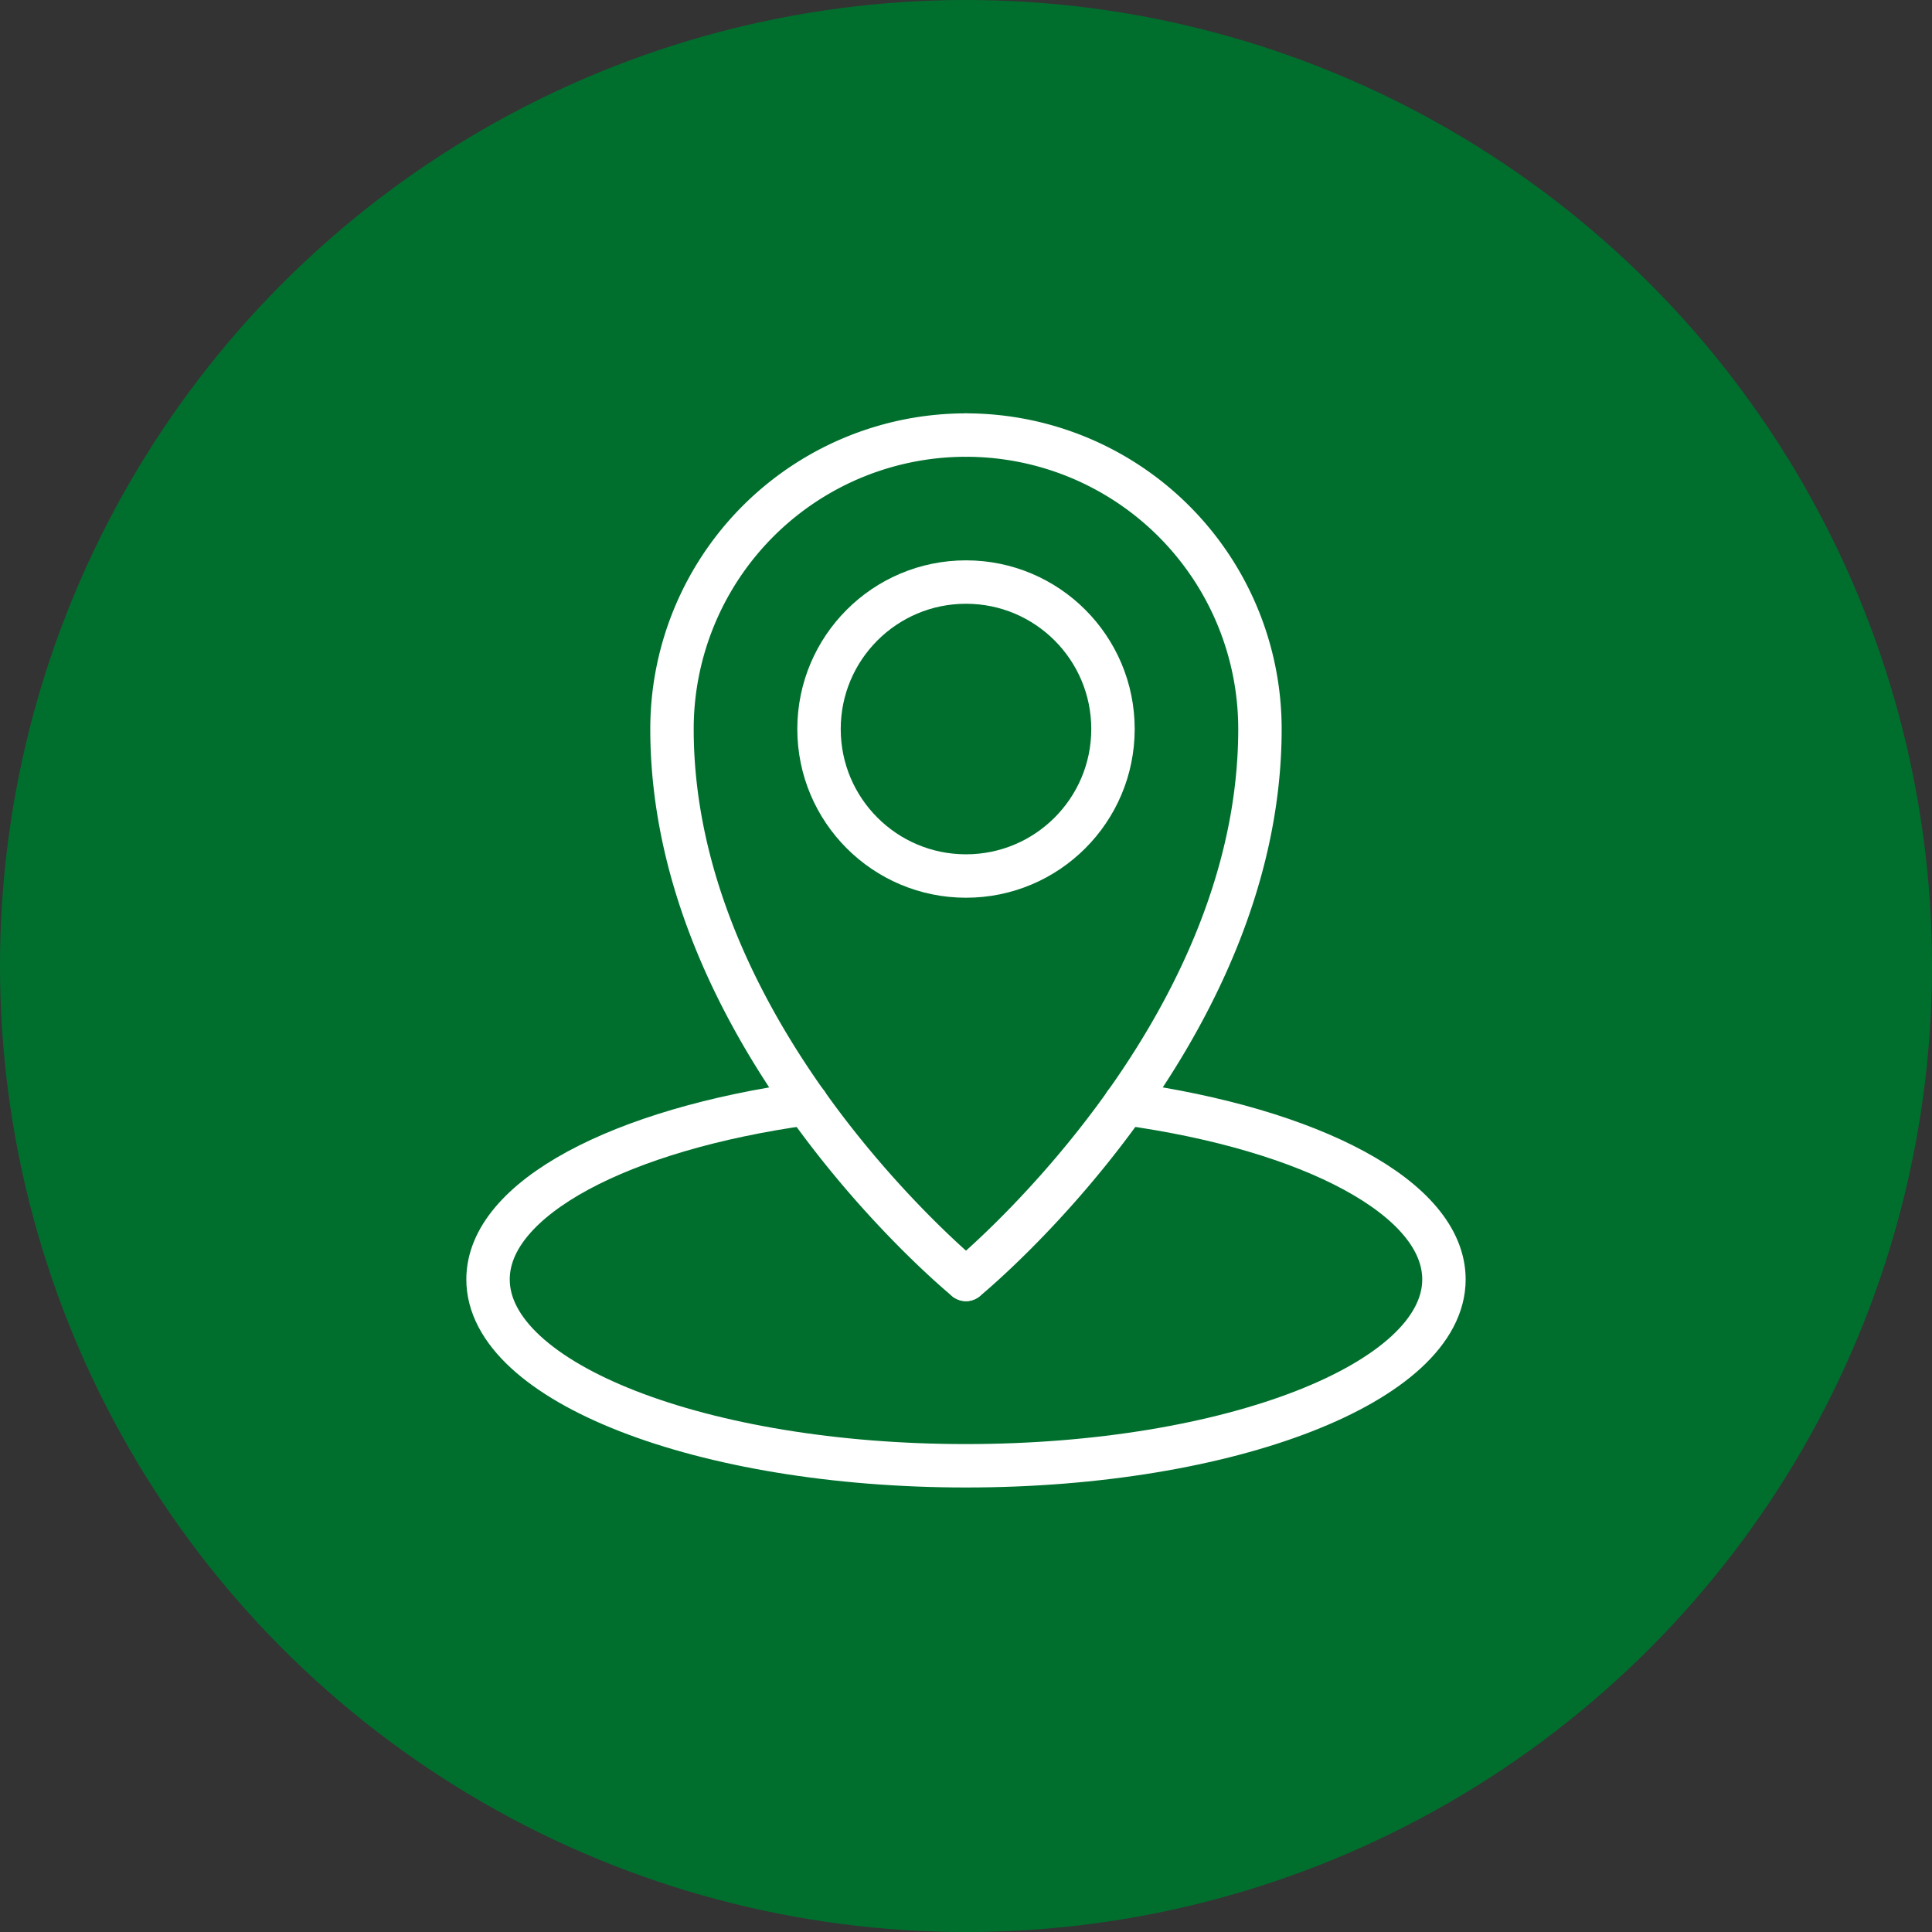
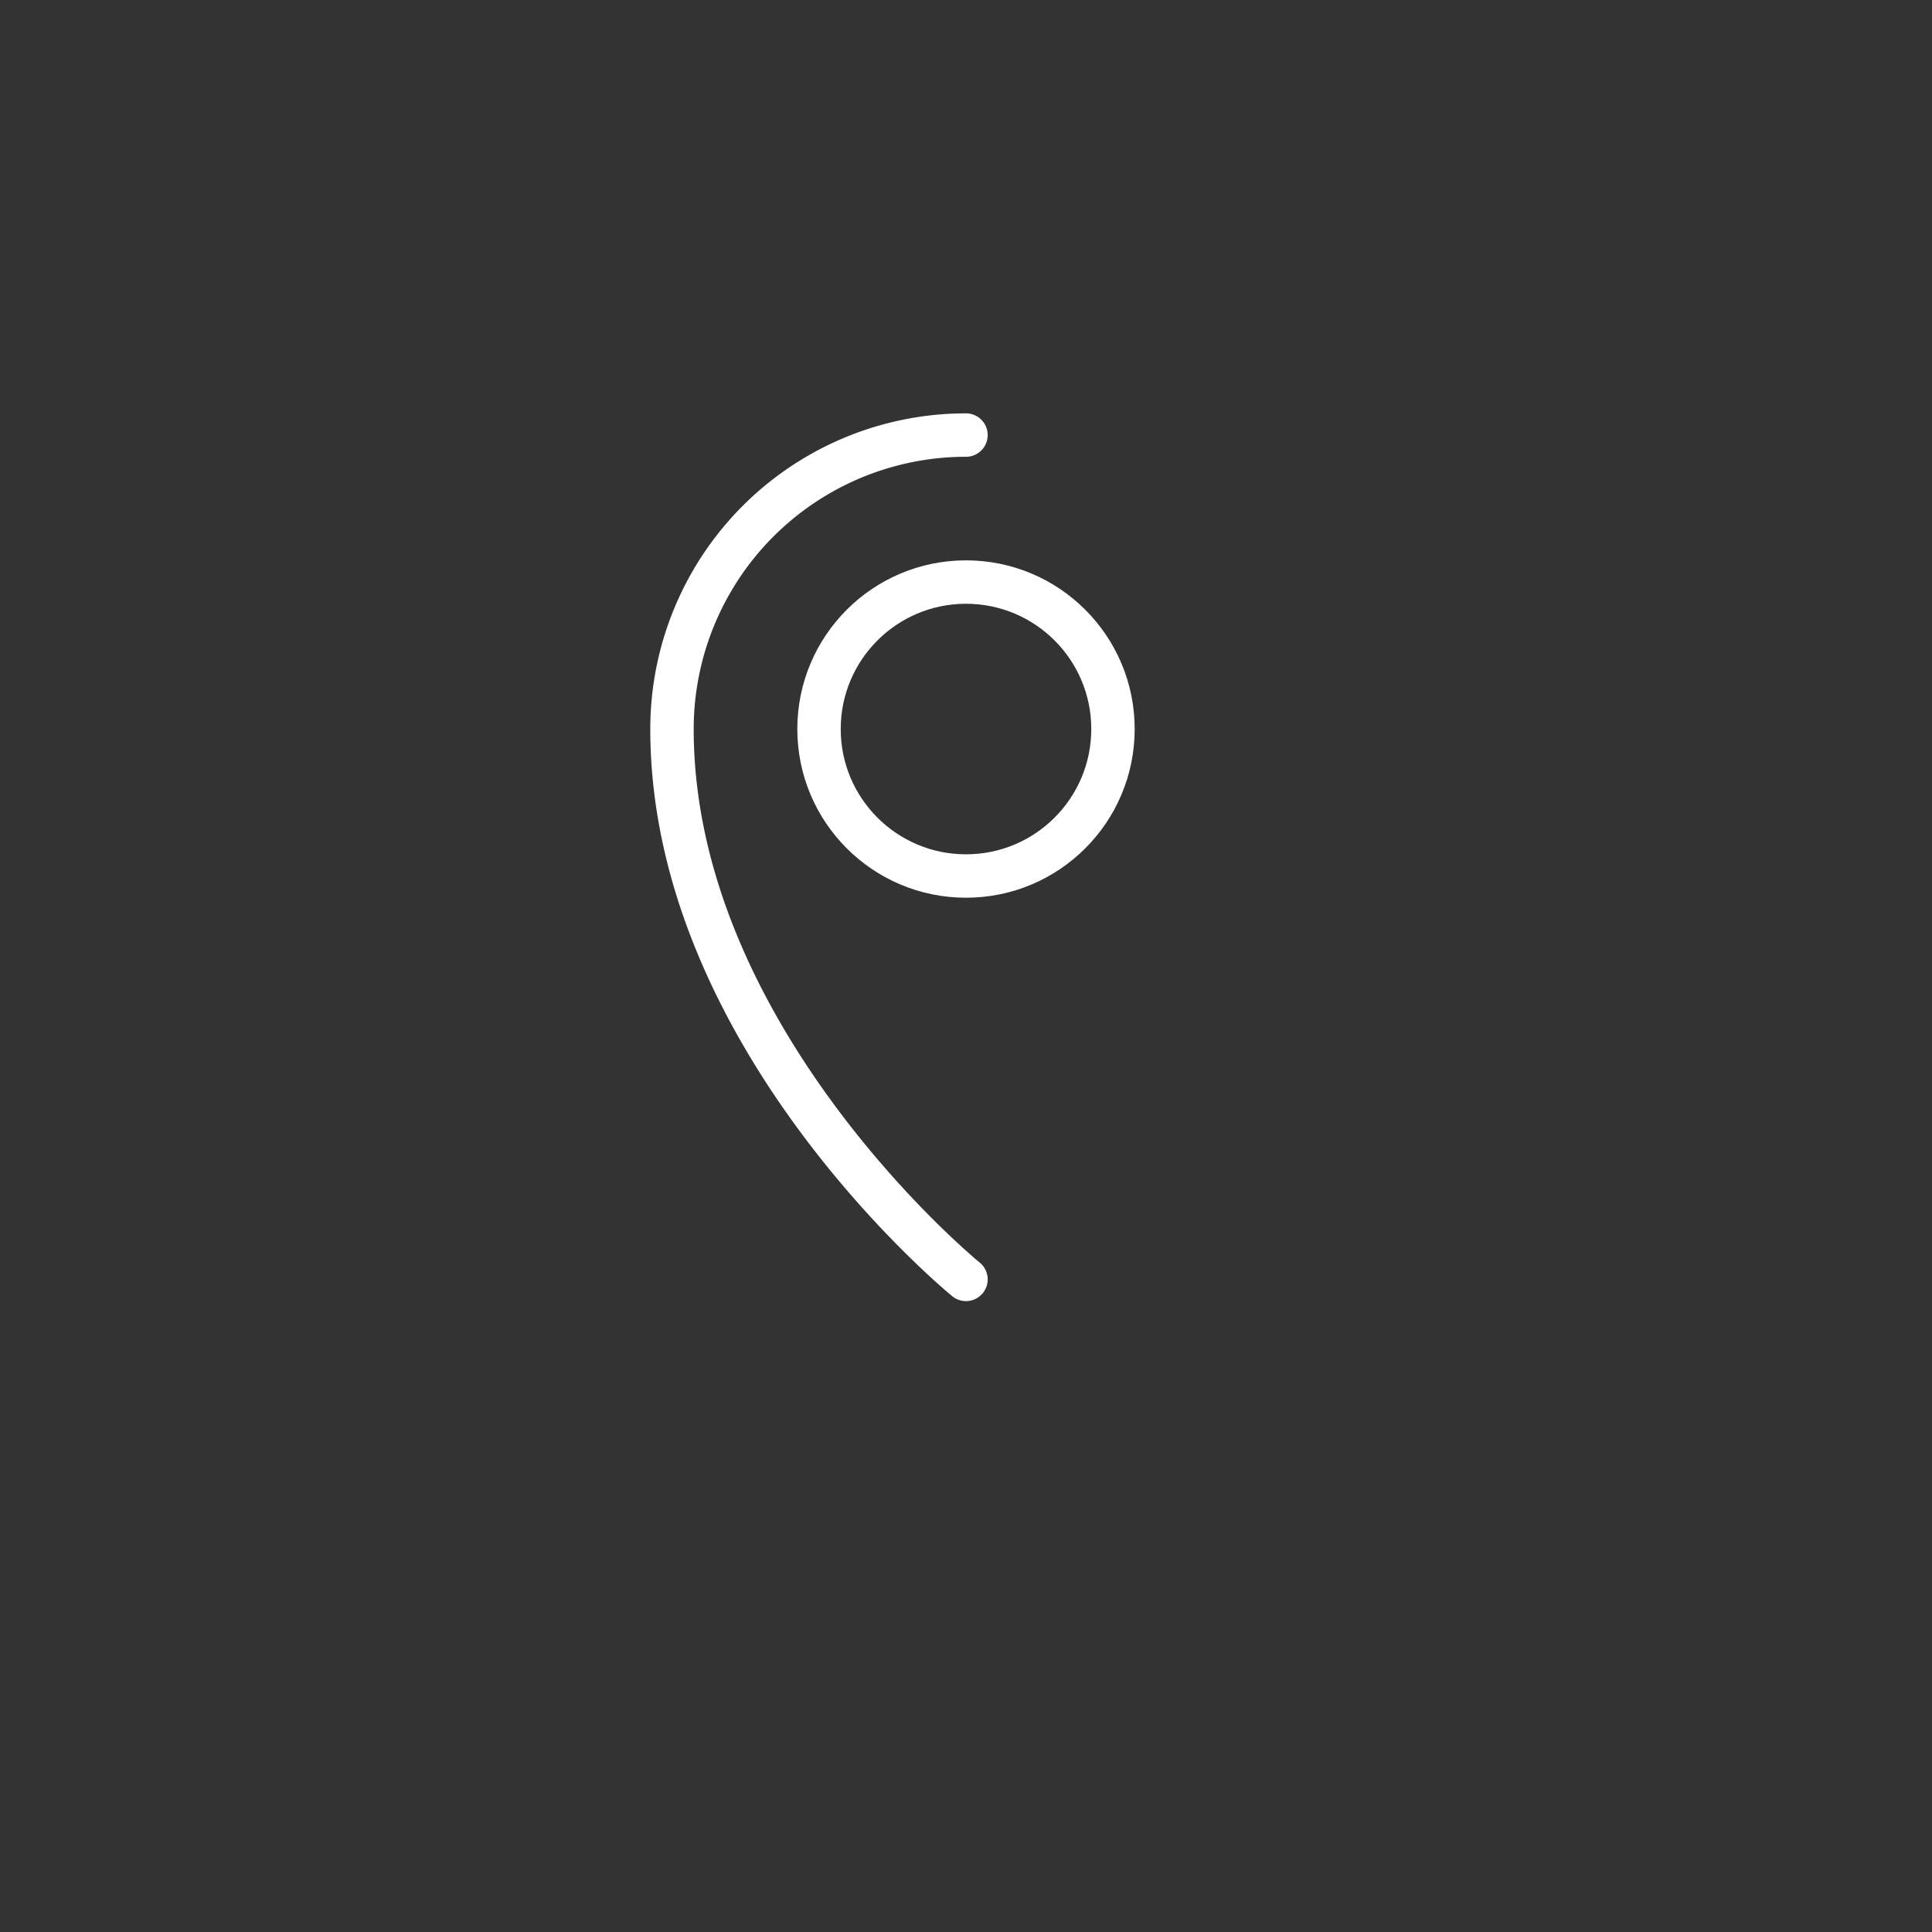
<svg xmlns="http://www.w3.org/2000/svg" width="89" height="89" viewBox="0 0 89 89">
  <rect x="0" y="0" width="89" height="89" fill="#333333" stroke="none" />
  <g id="Gruppe_22" data-name="Gruppe 22" transform="translate(-252 -1361)">
    <g id="Gruppe_18" data-name="Gruppe 18">
      <g id="Icon_BG" data-name="Icon BG" transform="translate(252 1361)">
-         <circle id="Ellipse_1" data-name="Ellipse 1" cx="44.5" cy="44.5" r="44.5" fill="#006f2d" />
-       </g>
+         </g>
      <g id="Gruppe_3" data-name="Gruppe 3" transform="translate(202.956 1376.437)">
        <path id="Pfad_12" data-name="Pfad 12" d="M93.543,4.605A13.542,13.542,0,0,0,80,18.146C80,32.452,93.543,43.5,93.543,43.5" fill="none" stroke="#fff" stroke-linecap="round" stroke-linejoin="round" stroke-width="2" />
-         <path id="Pfad_13" data-name="Pfad 13" d="M93.543,4.605a13.542,13.542,0,0,1,13.542,13.541c0,14.306-13.542,25.356-13.542,25.356" fill="none" stroke="#fff" stroke-linecap="round" stroke-linejoin="round" stroke-width="2" />
        <circle id="Ellipse_18" data-name="Ellipse 18" cx="6.771" cy="6.771" r="6.771" transform="translate(86.773 11.376)" fill="none" stroke="#fff" stroke-linecap="round" stroke-linejoin="round" stroke-width="2" />
      </g>
-       <path id="Pfad_14" data-name="Pfad 14" d="M100.882,35.4c8.552,1.179,14.679,4.359,14.679,8.1,0,4.742-9.858,8.586-22.018,8.586S71.526,48.244,71.526,43.5c0-3.738,6.127-6.918,14.679-8.1" transform="translate(202.956 1376.437)" fill="none" stroke="#fff" stroke-linecap="round" stroke-linejoin="round" stroke-width="2" />
    </g>
  </g>
</svg>